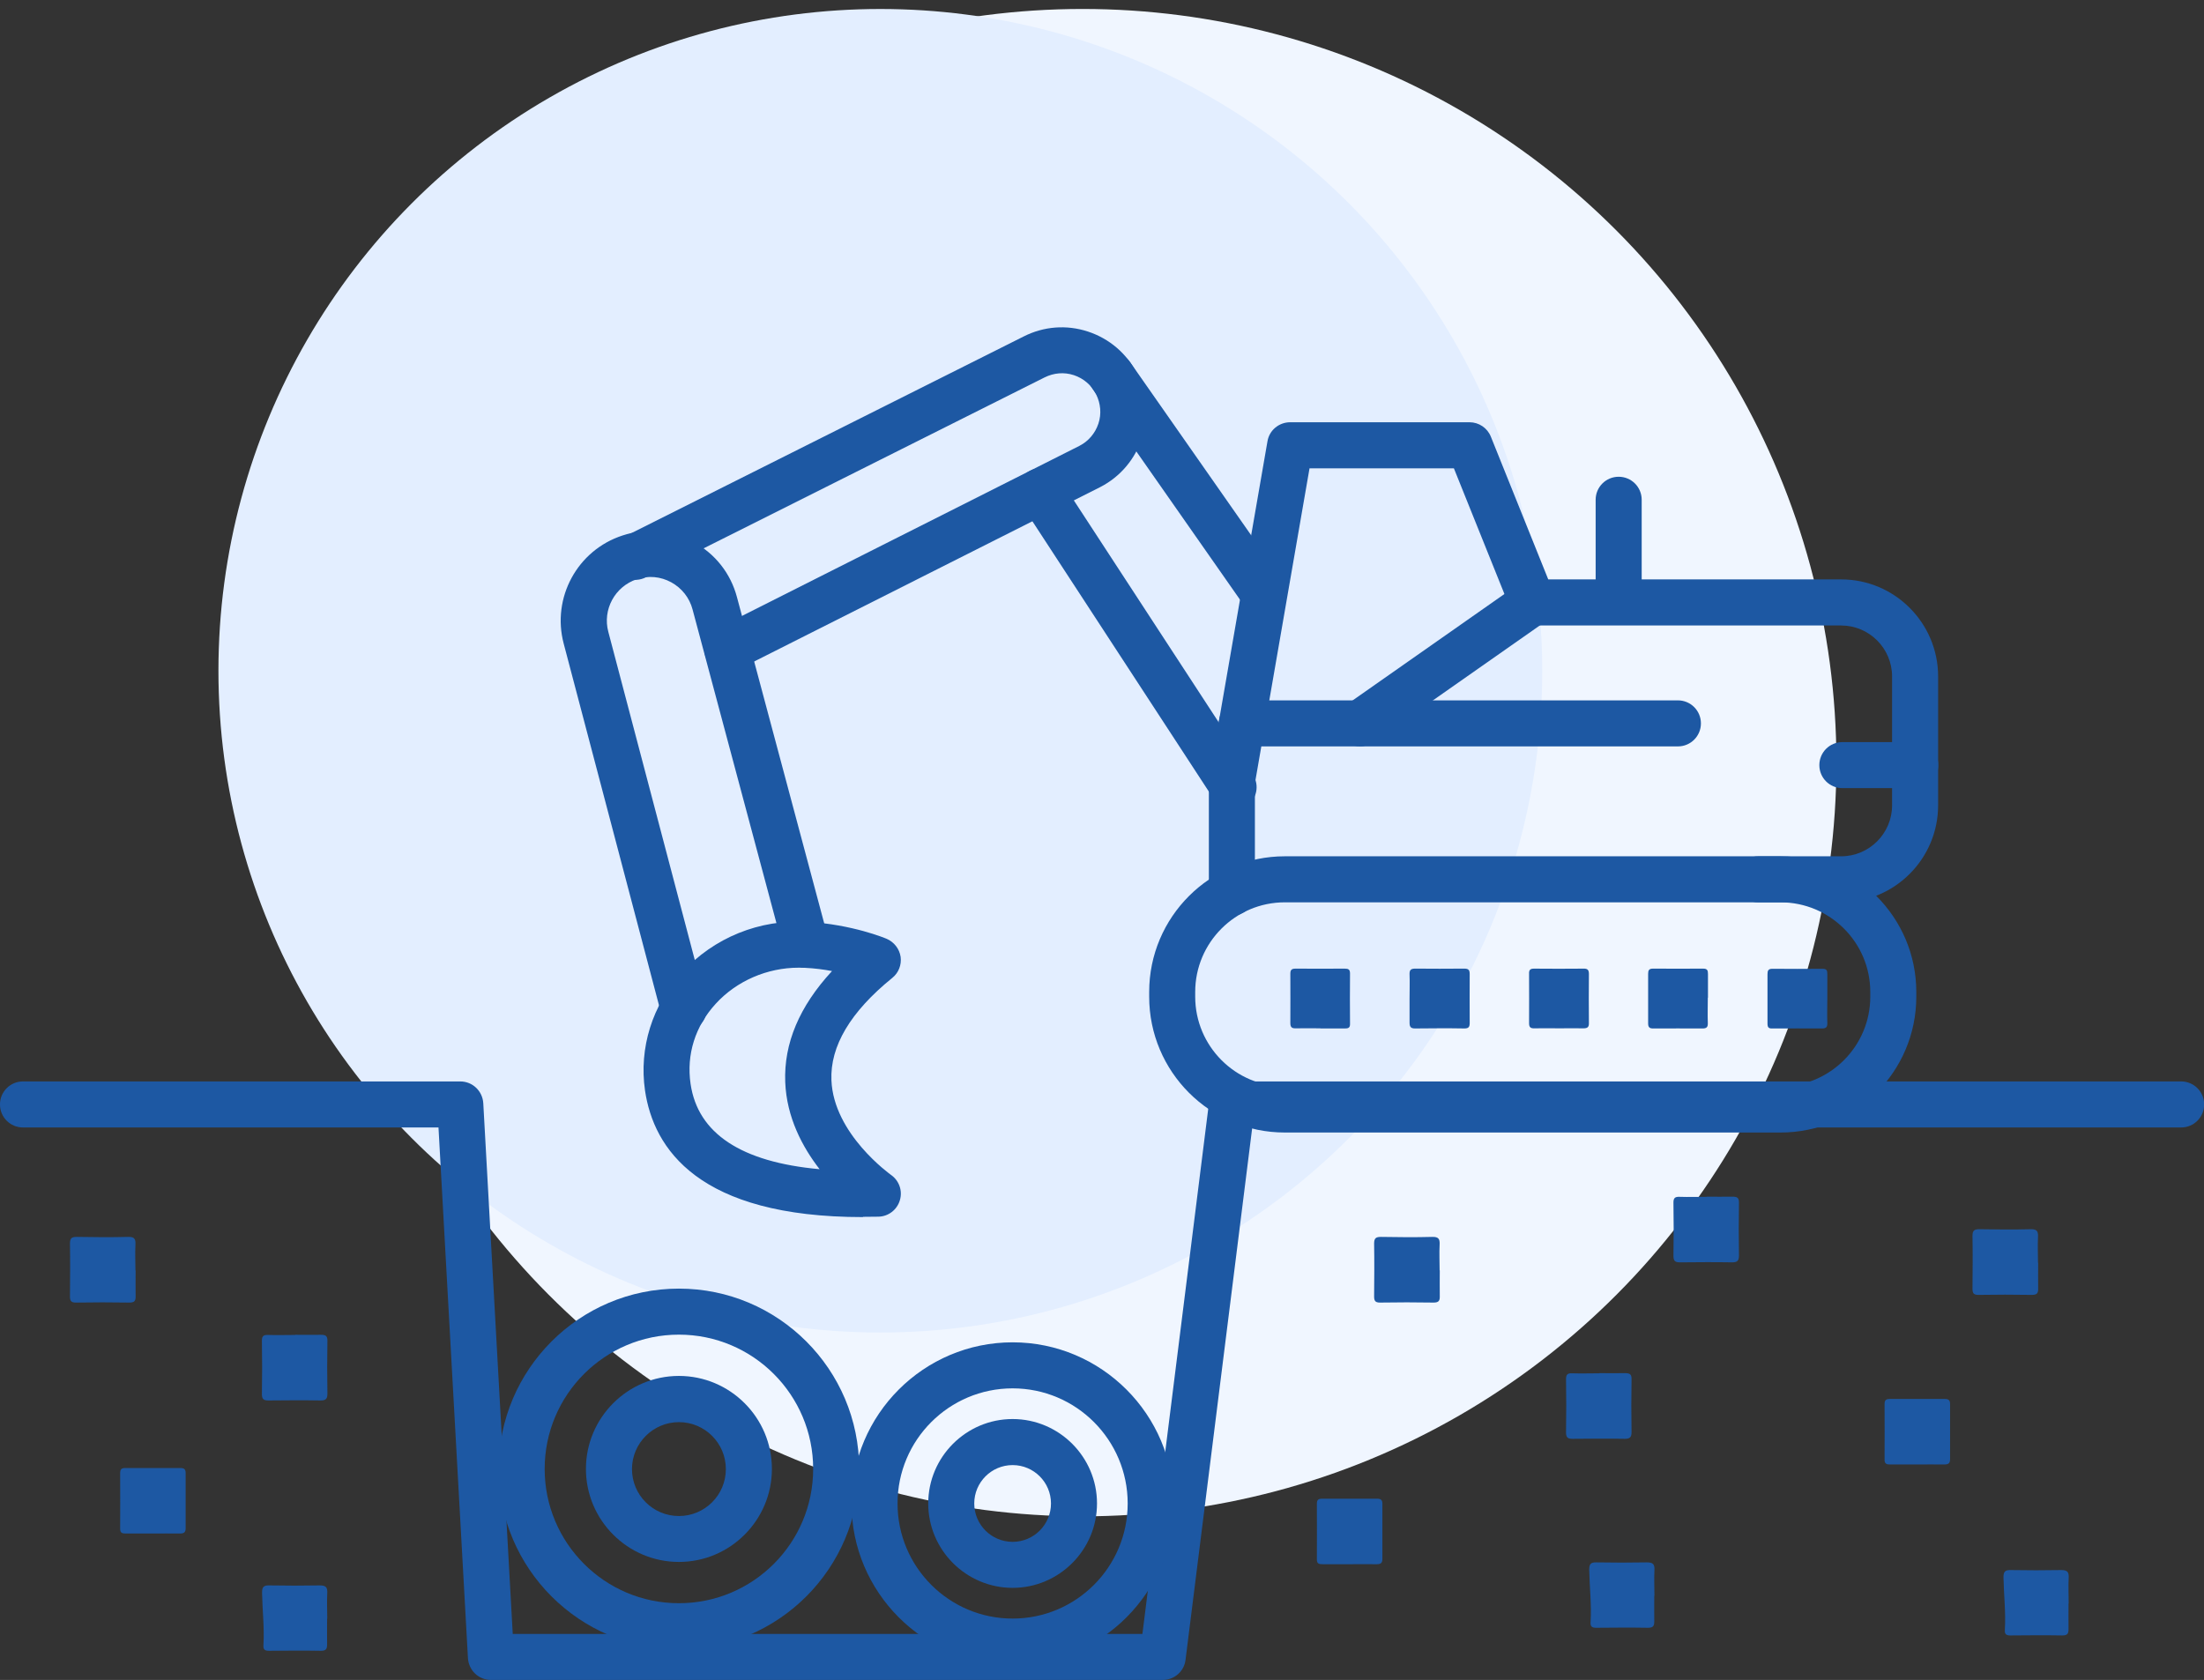
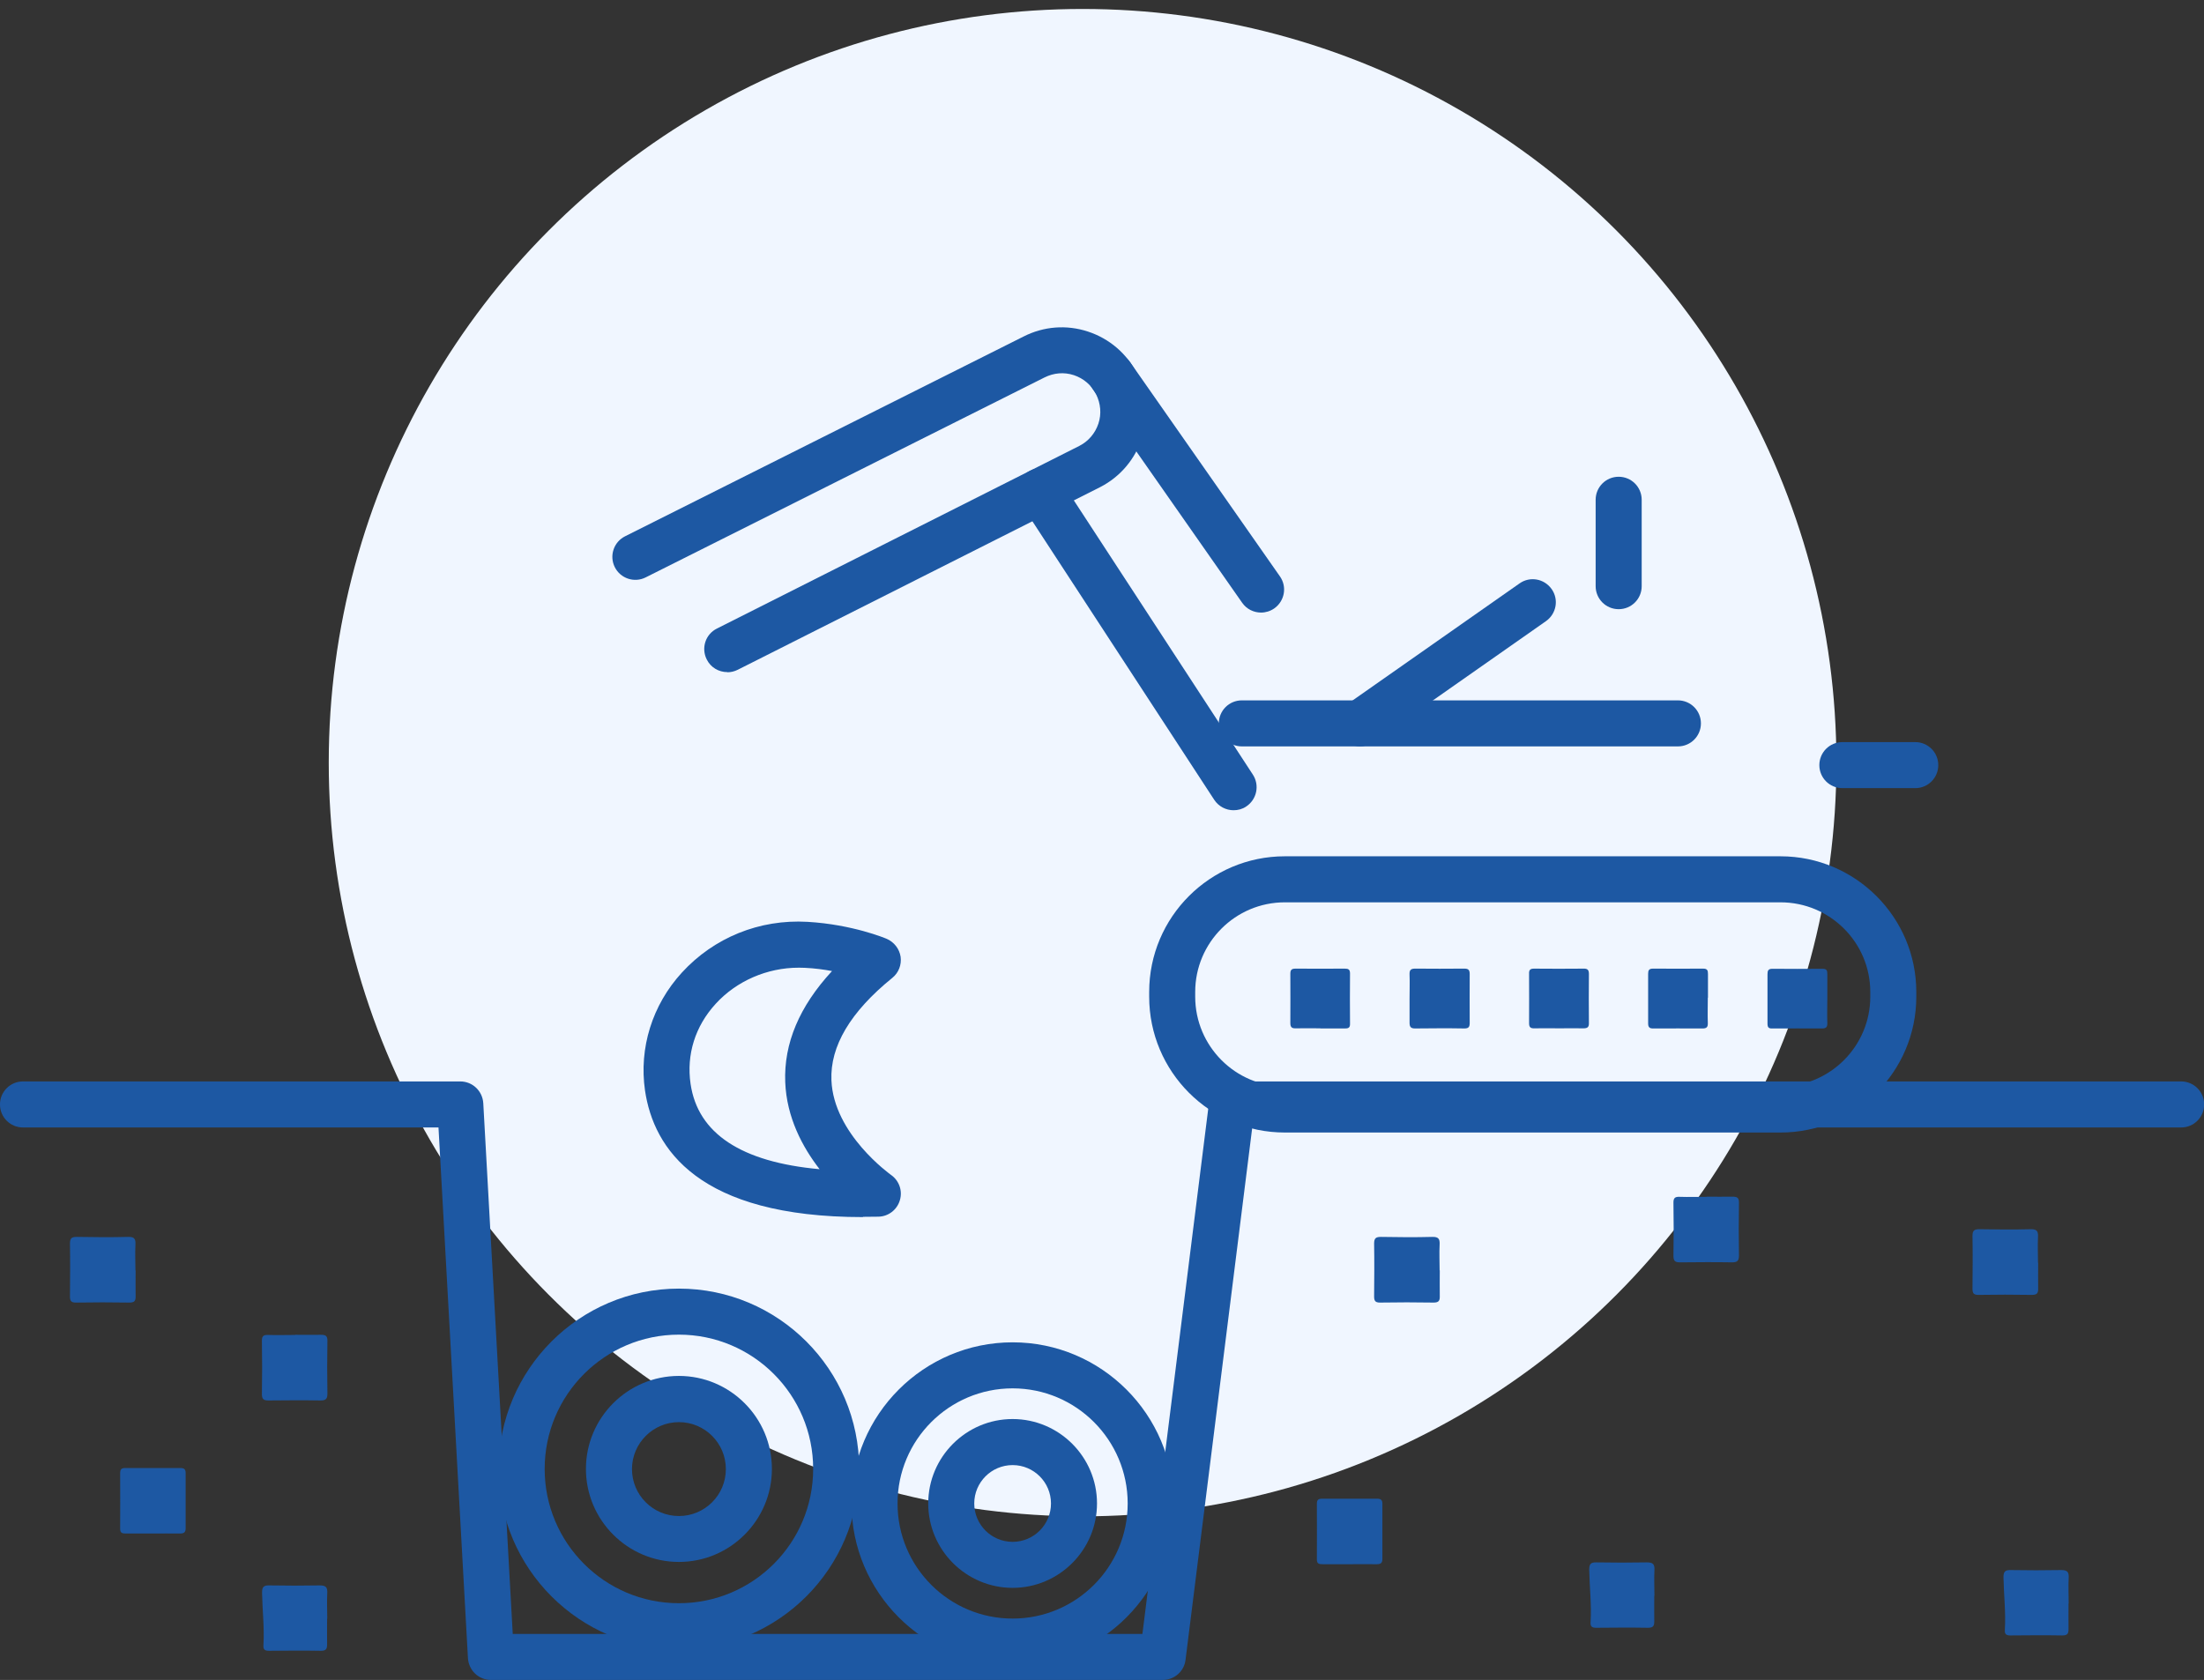
<svg xmlns="http://www.w3.org/2000/svg" fill="none" version="1.1" viewBox="0 0 101 77">
  <rect x="0" y="0" width="101" height="77" fill="#333333" stroke="none" />
  <circle cx="49.61" cy="34.956" r="34.545" fill="#F0F6FF" />
-   <circle cx="40.342" cy="30.744" r="30.332" fill="#E3EEFF" />
  <g clip-path="url(#a)" fill="#1D58A3">
-     <path d="m6.215 58.226c0 0.394-0.007 0.781 0 1.175 0.007 0.211-0.042 0.302-0.281 0.302-0.823-0.014-1.638-0.014-2.461 0-0.218 0-0.267-0.084-0.267-0.281 0.007-0.809 0.014-1.618 0-2.427 0-0.253 0.091-0.302 0.316-0.302 0.78 0.014 1.568 0.021 2.348 0 0.288-7e-3 0.352 0.091 0.337 0.359-0.021 0.394 0 0.781 0 1.175h0.007z" />
+     <path d="m6.215 58.226c0 0.394-0.007 0.781 0 1.175 0.007 0.211-0.042 0.302-0.281 0.302-0.823-0.014-1.638-0.014-2.461 0-0.218 0-0.267-0.084-0.267-0.281 0.007-0.809 0.014-1.618 0-2.427 0-0.253 0.091-0.302 0.316-0.302 0.78 0.014 1.568 0.021 2.348 0 0.288-7e-3 0.352 0.091 0.337 0.359-0.021 0.394 0 0.781 0 1.175h0.007" />
    <path d="m13.528 61.18c0.394 0 0.78 0.007 1.174 0 0.211 0 0.309 0.042 0.302 0.281-0.014 0.809-0.014 1.611 0 2.42 0 0.246-0.084 0.309-0.316 0.309-0.794-0.014-1.589-7e-3 -2.384 0-0.211 0-0.302-0.049-0.302-0.288 0.014-0.816 0.014-1.639 0-2.455 0-0.218 0.084-0.267 0.281-0.26 0.415 0.014 0.83 0 1.244 0v-0.007z" />
    <path d="m6.982 70.289h-1.209c-0.169 0-0.274-0.021-0.267-0.232 0.007-0.844 0-1.688 0-2.532 0-0.169 0.049-0.239 0.232-0.239h2.531c0.176 0 0.239 0.063 0.239 0.232v2.532c0 0.204-0.098 0.239-0.274 0.239-0.415-0.007-0.83 0-1.244 0h-0.007z" />
    <path d="m14.99 74.186c0 0.394-7e-3 0.781 0 1.175 0 0.211-0.042 0.302-0.281 0.302-0.794-0.014-1.589-7e-3 -2.384 0-0.19 0-0.267-0.056-0.253-0.253 0.049-0.809-0.049-1.611-0.063-2.413 0-0.253 0.07-0.338 0.331-0.331 0.773 0.014 1.54 0.014 2.313 0 0.281 0 0.358 0.084 0.344 0.359-0.021 0.394 0 0.781 0 1.175l-0.007-0.014z" />
    <path d="m65.979 58.226c0 0.394-7e-3 0.781 0 1.175 0.007 0.211-0.042 0.302-0.281 0.302-0.823-0.014-1.638-0.014-2.461 0-0.218 0-0.267-0.084-0.267-0.281 7e-3 -0.809 0.014-1.618 0-2.427 0-0.253 0.091-0.302 0.316-0.302 0.78 0.014 1.568 0.021 2.348 0 0.288-7e-3 0.352 0.091 0.338 0.359-0.021 0.394 0 0.781 0 1.175h7e-3z" />
    <path d="m78.213 54.849c0.394 0 0.78 0.007 1.174 0 0.211 0 0.309 0.042 0.302 0.281-0.014 0.809-0.014 1.611 0 2.42 0 0.246-0.084 0.309-0.316 0.309-0.794-0.014-1.589-7e-3 -2.384 0-0.211 0-0.302-0.049-0.302-0.288 0.014-0.816 0.014-1.639 0-2.455 0-0.218 0.084-0.267 0.281-0.26 0.415 0.014 0.83 0 1.244 0v-0.007z" />
    <path d="m61.823 71.696h-1.209c-0.169 0-0.274-0.021-0.267-0.232 7e-3 -0.844 0-1.688 0-2.532 0-0.169 0.049-0.239 0.232-0.239h2.531c0.176 0 0.239 0.063 0.239 0.232v2.532c0 0.204-0.098 0.239-0.274 0.239-0.415-0.007-0.83 0-1.244 0h-7e-3z" />
    <path d="m75.808 73.131c0 0.394-7e-3 0.781 0 1.175 0 0.211-0.042 0.302-0.281 0.302-0.794-0.014-1.589-7e-3 -2.384 0-0.19 0-0.267-0.056-0.253-0.253 0.049-0.809-0.049-1.611-0.063-2.413 0-0.253 0.07-0.338 0.331-0.331 0.773 0.014 1.54 0.014 2.313 0 0.281 0 0.359 0.084 0.345 0.359-0.021 0.394 0 0.781 0 1.175l-0.007-0.014z" />
    <path d="m93.4 57.874c0 0.394-7e-3 0.781 0 1.175 7e-3 0.211-0.042 0.302-0.281 0.302-0.823-0.014-1.638-0.014-2.461 0-0.218 0-0.267-0.084-0.267-0.281 7e-3 -0.809 0.014-1.618 0-2.427 0-0.253 0.091-0.302 0.316-0.302 0.78 0.014 1.568 0.021 2.348 0 0.288-7e-3 0.352 0.091 0.338 0.359-0.021 0.394 0 0.781 0 1.175h7e-3z" />
-     <path d="m73.291 62.938c0.394 0 0.78 7e-3 1.174 0 0.211 0 0.309 0.042 0.302 0.281-0.014 0.809-0.014 1.611 0 2.42 0 0.246-0.084 0.309-0.316 0.309-0.794-0.014-1.589-7e-3 -2.384 0-0.211 0-0.302-0.049-0.302-0.288 0.014-0.816 0.014-1.639 0-2.455 0-0.218 0.084-0.267 0.281-0.26 0.415 0.014 0.83 0 1.244 0v-7e-3z" />
-     <path d="m87.838 67.124h-1.209c-0.169 0-0.274-0.021-0.267-0.232 0.007-0.844 0-1.688 0-2.532 0-0.169 0.049-0.239 0.232-0.239h2.531c0.176 0 0.239 0.063 0.239 0.232v2.532c0 0.204-0.099 0.239-0.274 0.239-0.415-7e-3 -0.83 0-1.244 0h-0.007z" />
    <path d="m94.792 73.483c0 0.394-7e-3 0.781 0 1.175 0 0.211-0.042 0.302-0.281 0.302-0.794-0.014-1.589-7e-3 -2.384 0-0.19 0-0.267-0.056-0.253-0.253 0.049-0.809-0.049-1.611-0.063-2.413 0-0.253 0.07-0.338 0.331-0.331 0.773 0.014 1.54 0.014 2.313 0 0.281 0 0.359 0.084 0.344 0.359-0.021 0.394 0 0.781 0 1.175l-7e-3 -0.014z" />
    <path d="m81.594 51.909h-22.717c-3.431 0-6.215-2.793-6.215-6.225v-0.218c0-3.433 2.791-6.218 6.215-6.218h22.717c3.431 0 6.222 2.793 6.222 6.218v0.218c0 3.433-2.791 6.225-6.222 6.225zm-22.717-10.551c-2.264 0-4.106 1.843-4.106 4.108v0.218c0 2.265 1.842 4.115 4.106 4.115h22.717c2.264 0 4.113-1.843 4.113-4.115v-0.218c0-2.265-1.842-4.108-4.113-4.108h-22.717z" />
    <path d="m39.542 55.785c-7.53 0-9.59-3.13-9.984-5.803-0.281-1.948 0.331-3.918 1.688-5.402 1.469-1.604 3.551-2.455 5.758-2.328 2.06 0.12 3.572 0.753 3.635 0.781 0.337 0.148 0.577 0.457 0.633 0.823 0.049 0.366-0.091 0.732-0.38 0.964-1.919 1.555-2.855 3.13-2.791 4.692 0.098 2.469 2.7 4.312 2.721 4.333 0.38 0.26 0.548 0.732 0.415 1.168-0.127 0.436-0.527 0.746-0.984 0.753-0.239 0-0.478 7e-3 -0.703 7e-3l-0.007 0.014zm-2.946-11.431c-1.434 0-2.841 0.605-3.797 1.653-0.942 1.027-1.35 2.328-1.153 3.672 0.331 2.272 2.32 3.587 5.913 3.911-0.787-1.013-1.512-2.378-1.575-3.989-0.07-1.773 0.647-3.475 2.144-5.093-0.373-0.07-0.794-0.127-1.244-0.148-0.091 0-0.19-7e-3 -0.288-7e-3z" />
-     <path d="m31.33 47.287c-0.471 0-0.893-0.309-1.02-0.788l-4.479-17.002c-0.555-2.103 0.626-4.277 2.693-4.952 1.083-0.359 2.236-0.253 3.241 0.288s1.723 1.449 2.011 2.553l4.183 15.644c0.148 0.563-0.183 1.14-0.745 1.294-0.562 0.148-1.139-0.183-1.294-0.746l-4.183-15.644c-0.141-0.535-0.492-0.978-0.977-1.245-0.492-0.267-1.048-0.317-1.575-0.141-1.005 0.331-1.582 1.393-1.308 2.413l4.479 17.002c0.148 0.563-0.19 1.14-0.752 1.287-0.091 0.021-0.183 0.035-0.267 0.035h-7e-3z" />
    <path d="m33.327 30.806c-0.387 0-0.759-0.211-0.942-0.584-0.26-0.52-0.056-1.154 0.471-1.414l16.607-8.371c0.415-0.211 0.724-0.577 0.872-1.02 0.148-0.443 0.105-0.921-0.105-1.343-0.211-0.422-0.577-0.732-1.02-0.879-0.45-0.148-0.921-0.105-1.343 0.105l-18.281 9.166c-0.52 0.26-1.153 0.049-1.413-0.471-0.26-0.52-0.049-1.154 0.471-1.414l18.266-9.159c0.914-0.464 1.962-0.549 2.946-0.225 0.984 0.324 1.779 1.006 2.25 1.927 0.97 1.899 0.204 4.235-1.694 5.205l-16.607 8.371c-0.155 0.077-0.316 0.113-0.471 0.113l-7e-3 -7e-3z" />
    <path d="m56.529 37.137c-0.344 0-0.682-0.169-0.886-0.478l-8.852-13.562c-0.316-0.485-0.183-1.139 0.309-1.463 0.485-0.317 1.139-0.183 1.462 0.309l8.852 13.562c0.316 0.485 0.183 1.139-0.309 1.463-0.176 0.12-0.38 0.169-0.577 0.169z" />
-     <path d="m56.452 41.962c-0.584 0-1.055-0.471-1.055-1.055v-5.093c0-0.063 0-0.12 0.014-0.183l2.672-15.405c0.084-0.506 0.527-0.872 1.041-0.872h8.219c0.429 0 0.816 0.26 0.977 0.661l2.63 6.542h13.422c2.454 0 4.444 1.998 4.444 4.446v5.909c0 2.455-1.997 4.446-4.444 4.446h-3.804c-0.584 0-1.055-0.471-1.055-1.055 0-0.584 0.471-1.055 1.055-1.055h3.804c1.287 0 2.334-1.048 2.334-2.335v-5.909c0-1.287-1.048-2.335-2.334-2.335h-14.139c-0.429 0-0.816-0.26-0.977-0.661l-2.63-6.542h-6.616l-2.503 14.441v5.008c0 0.584-0.471 1.055-1.055 1.055v-7e-3z" />
    <path d="m57.788 28.077c-0.33 0-0.661-0.155-0.865-0.45l-6.862-9.813c-0.338-0.478-0.218-1.133 0.26-1.47 0.478-0.331 1.139-0.218 1.47 0.26l6.862 9.813c0.337 0.478 0.218 1.133-0.26 1.47-0.183 0.127-0.394 0.19-0.605 0.19z" />
    <path d="m76.891 34.211h-19.982c-0.584 0-1.055-0.471-1.055-1.055 0-0.584 0.471-1.055 1.055-1.055h19.982c0.584 0 1.055 0.471 1.055 1.055 0 0.584-0.471 1.055-1.055 1.055z" />
    <path d="m74.177 27.922c-0.584 0-1.055-0.471-1.055-1.055v-3.96c0-0.584 0.471-1.055 1.055-1.055 0.584 0 1.055 0.471 1.055 1.055v3.96c0 0.584-0.471 1.055-1.055 1.055z" />
    <path d="m87.768 36.124h-3.34c-0.584 0-1.055-0.471-1.055-1.055 0-0.584 0.471-1.055 1.055-1.055h3.34c0.584 0 1.055 0.471 1.055 1.055 0 0.584-0.471 1.055-1.055 1.055z" />
    <path d="m62.323 34.21c-0.33 0-0.661-0.155-0.865-0.45-0.338-0.478-0.218-1.133 0.26-1.47l7.917-5.55c0.478-0.338 1.132-0.218 1.47 0.26s0.218 1.133-0.26 1.47l-7.917 5.55c-0.183 0.127-0.394 0.19-0.605 0.19z" />
    <path d="m64.594 45.789v1.083c0 0.176 0.042 0.267 0.246 0.267 0.759-7e-3 1.512-0.014 2.271 0 0.204 0 0.239-0.084 0.239-0.26 0-0.746-7e-3 -1.491 0-2.237 0-0.204-0.077-0.246-0.26-0.246-0.745 0.007-1.49 0.007-2.236 0-0.218 0-0.267 0.077-0.26 0.274 0.014 0.373 0 0.746 0 1.118z" />
    <path d="m71.449 47.133c0.373 0 0.745-7e-3 1.118 0 0.197 0 0.253-0.07 0.246-0.253-7e-3 -0.746-7e-3 -1.491 0-2.237 0-0.19-0.063-0.253-0.253-0.246-0.752 7e-3 -1.512 7e-3 -2.264 0-0.183 0-0.232 0.07-0.225 0.239 0 0.753 7e-3 1.512 0 2.265 0 0.176 0.063 0.239 0.239 0.232 0.387-7e-3 0.766 0 1.153 0h-0.014z" />
    <path d="m83.739 45.733v-1.083c0-0.155-0.021-0.246-0.218-0.246-0.766 0.007-1.533 0.007-2.299 0-0.19 0-0.225 0.084-0.225 0.246v2.265c0 0.183 0.056 0.232 0.232 0.225 0.752-7e-3 1.512 0 2.271 0 0.197 0 0.246-0.077 0.239-0.26-0.014-0.387 0-0.767 0-1.154v7e-3z" />
    <path d="m60.502 47.14h1.118c0.155 0 0.253-0.021 0.246-0.218-7e-3 -0.767-7e-3 -1.533 0-2.3 0-0.19-0.077-0.225-0.239-0.225-0.752 0-1.512 0.007-2.264 0-0.176 0-0.232 0.063-0.232 0.232 0 0.753 7e-3 1.512 0 2.265 0 0.204 0.084 0.246 0.26 0.239 0.373-0.007 0.745 0 1.118 0l-0.007 7e-3z" />
    <path d="m78.269 45.726v-1.083c0-0.162-0.028-0.246-0.218-0.246-0.766 0.007-1.533 0-2.299 0-0.19 0-0.225 0.077-0.225 0.246v2.265c0 0.176 0.063 0.232 0.232 0.232 0.752 0 1.512-7e-3 2.264 0 0.204 0 0.246-0.084 0.239-0.26-0.014-0.38 0-0.767 0-1.147l7e-3 -7e-3z" />
    <path d="m53.281 77h-30.782c-0.562 0-1.02-0.436-1.055-0.999l-1.35-24.324h-19.04c-0.584 0-1.055-0.471-1.055-1.055 0-0.584 0.471-1.055 1.055-1.055h20.038c0.562 0 1.02 0.436 1.055 0.999l1.35 24.324h28.855l3.058-24.402c0.063-0.528 0.513-0.921 1.048-0.921h43.494c0.584 0 1.055 0.471 1.055 1.055 0 0.584-0.471 1.055-1.055 1.055h-42.566l-3.058 24.402c-0.063 0.528-0.513 0.921-1.048 0.921z" />
    <path d="m46.404 72.779c-2.13 0-3.867-1.737-3.867-3.869s1.737-3.869 3.867-3.869 3.867 1.738 3.867 3.869-1.737 3.869-3.867 3.869zm0-5.627c-0.97 0-1.758 0.788-1.758 1.759s0.787 1.759 1.758 1.759 1.758-0.788 1.758-1.759-0.787-1.759-1.758-1.759z" />
    <path d="m46.404 76.297c-4.071 0-7.383-3.313-7.383-7.386 0-4.073 3.312-7.386 7.383-7.386s7.383 3.313 7.383 7.386c0 4.073-3.312 7.386-7.383 7.386zm0-12.662c-2.911 0-5.273 2.364-5.273 5.276s2.362 5.276 5.273 5.276 5.273-2.364 5.273-5.276-2.362-5.276-5.273-5.276z" />
    <path d="m31.112 71.591c-2.348 0-4.261-1.913-4.261-4.263 0-2.349 1.912-4.263 4.261-4.263 2.348 0 4.261 1.913 4.261 4.263 0 2.349-1.913 4.263-4.261 4.263zm0-6.408c-1.181 0-2.151 0.964-2.151 2.152s0.963 2.152 2.151 2.152 2.151-0.964 2.151-2.152-0.963-2.152-2.151-2.152z" />
    <path d="m31.112 75.593c-4.556 0-8.261-3.707-8.261-8.265s3.705-8.265 8.261-8.265 8.261 3.707 8.261 8.265-3.705 8.265-8.261 8.265zm0-14.42c-3.396 0-6.152 2.757-6.152 6.155 0 3.398 2.756 6.155 6.152 6.155s6.152-2.757 6.152-6.155c0-3.397-2.756-6.155-6.152-6.155z" />
  </g>
  <defs>
    <clipPath id="a">
      <rect transform="translate(0 15)" width="101" height="62" fill="#fff" />
    </clipPath>
  </defs>
</svg>